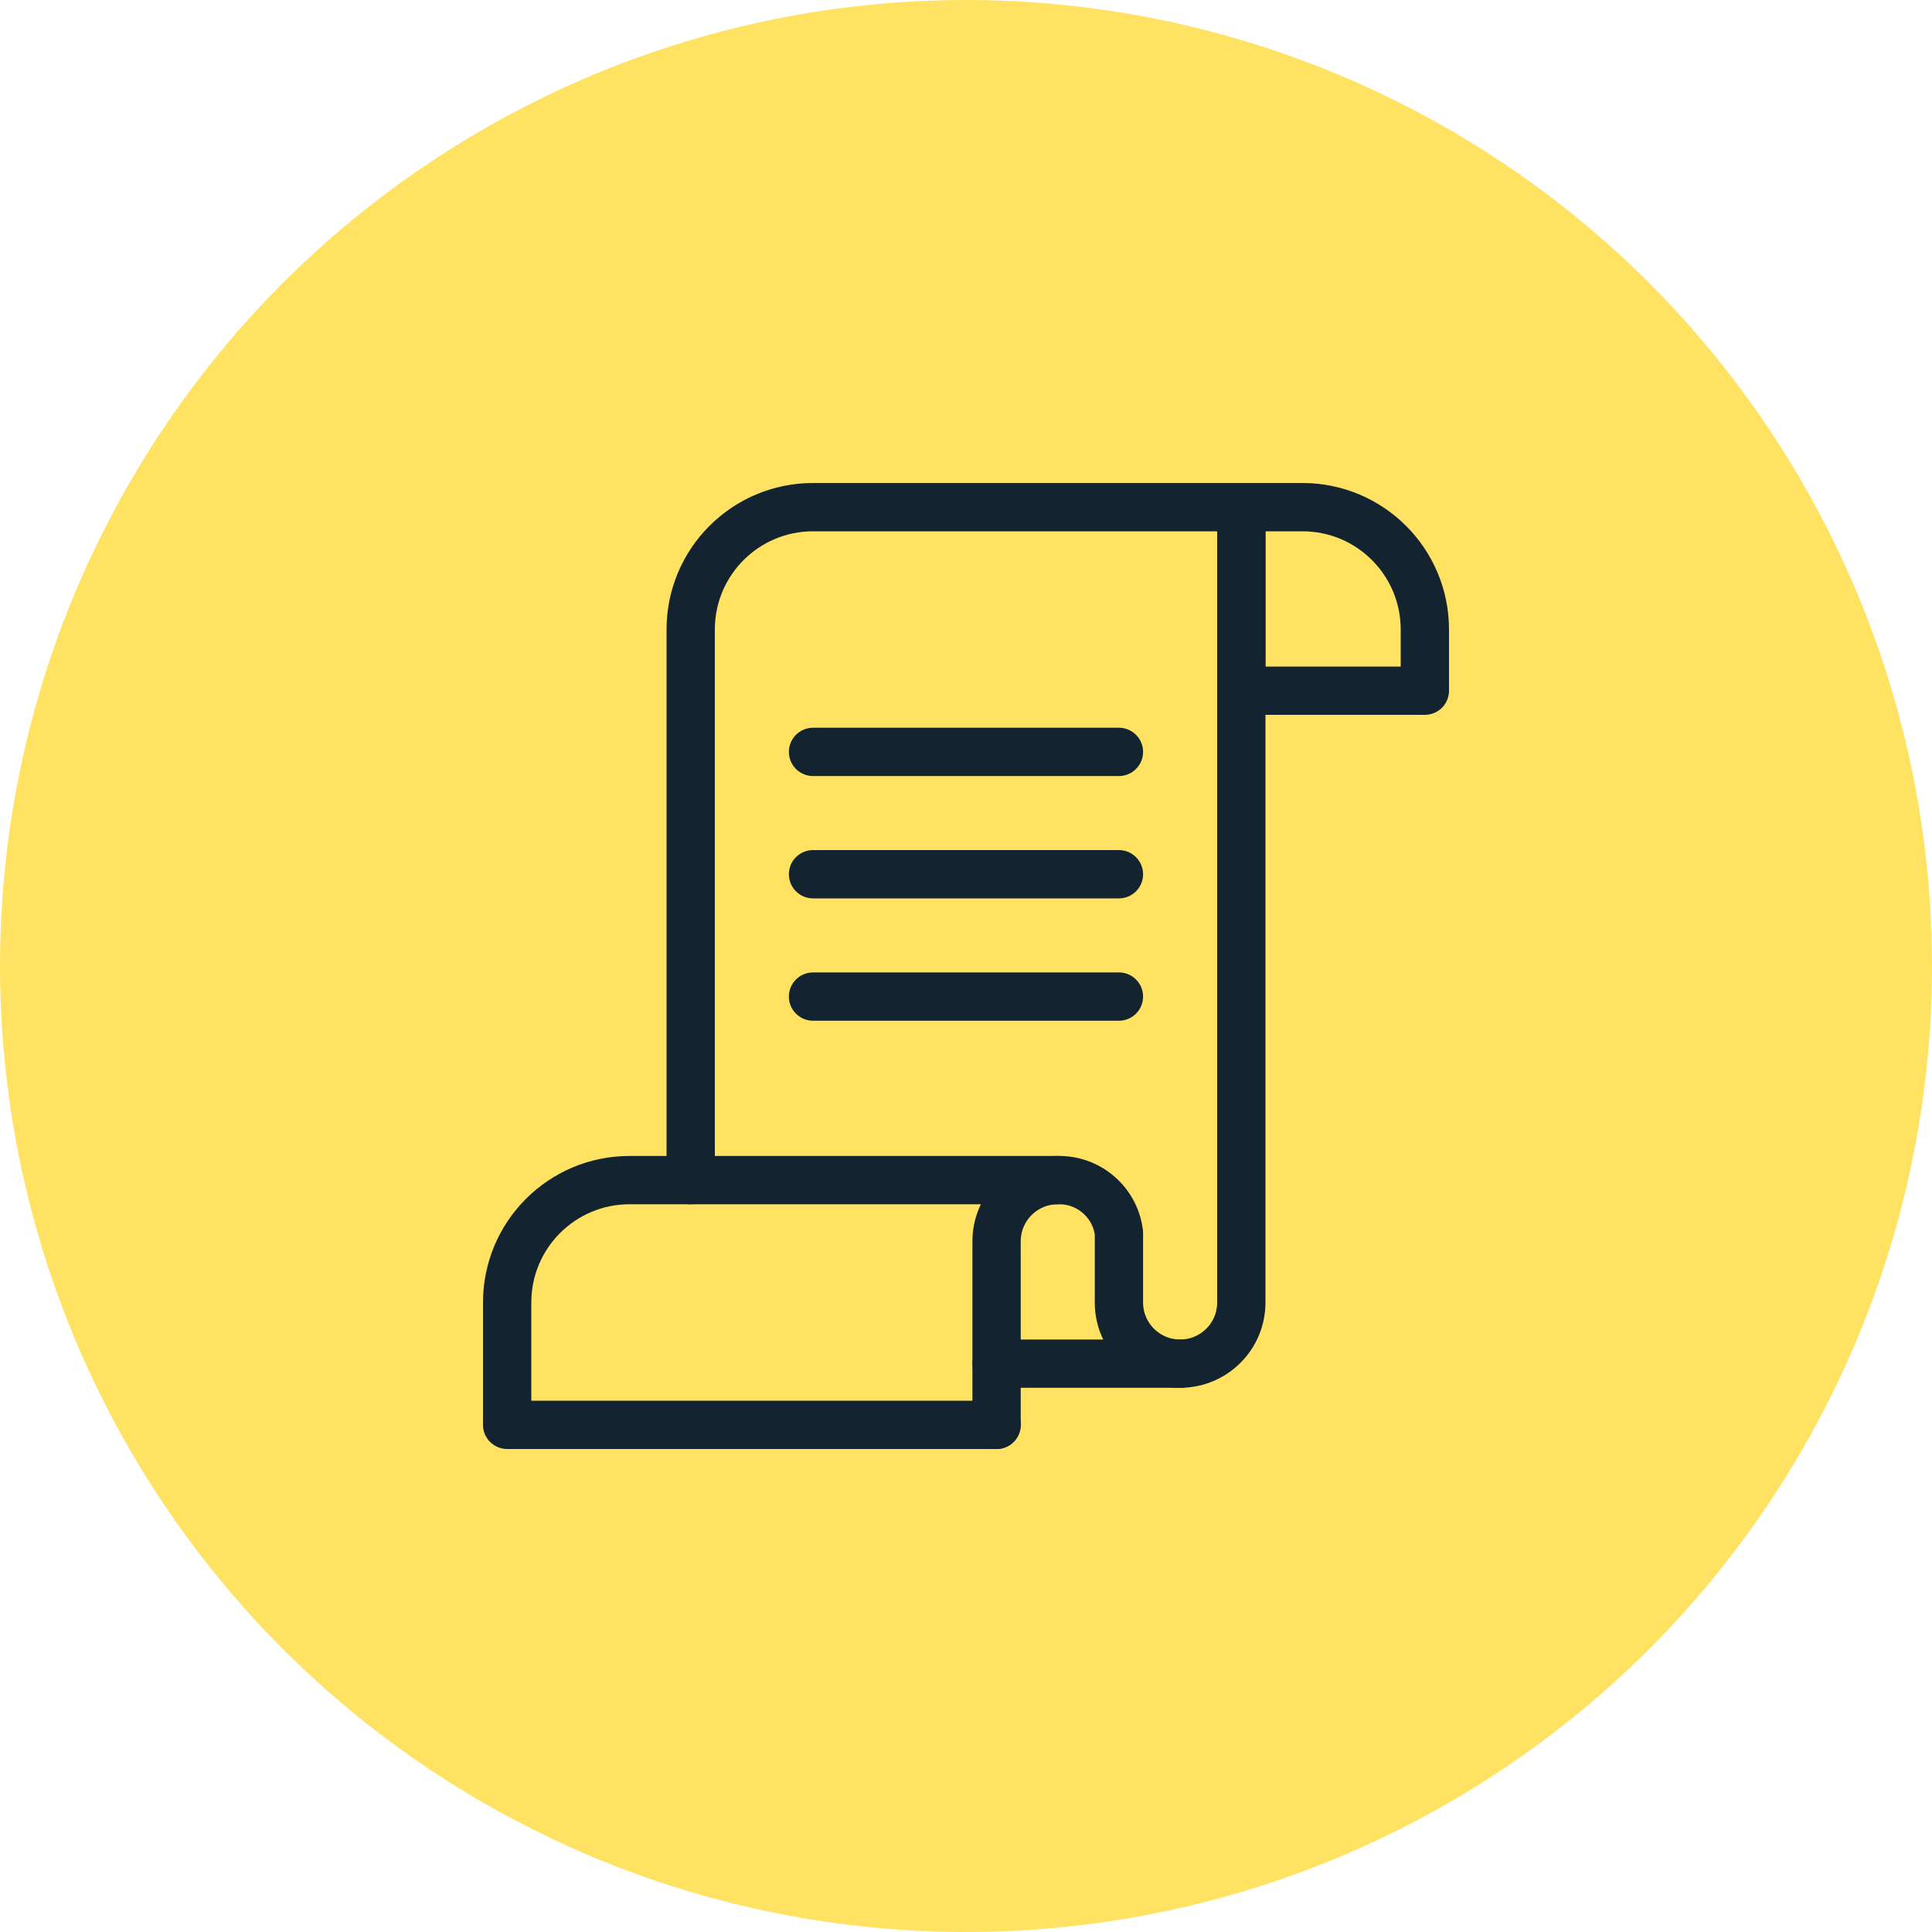
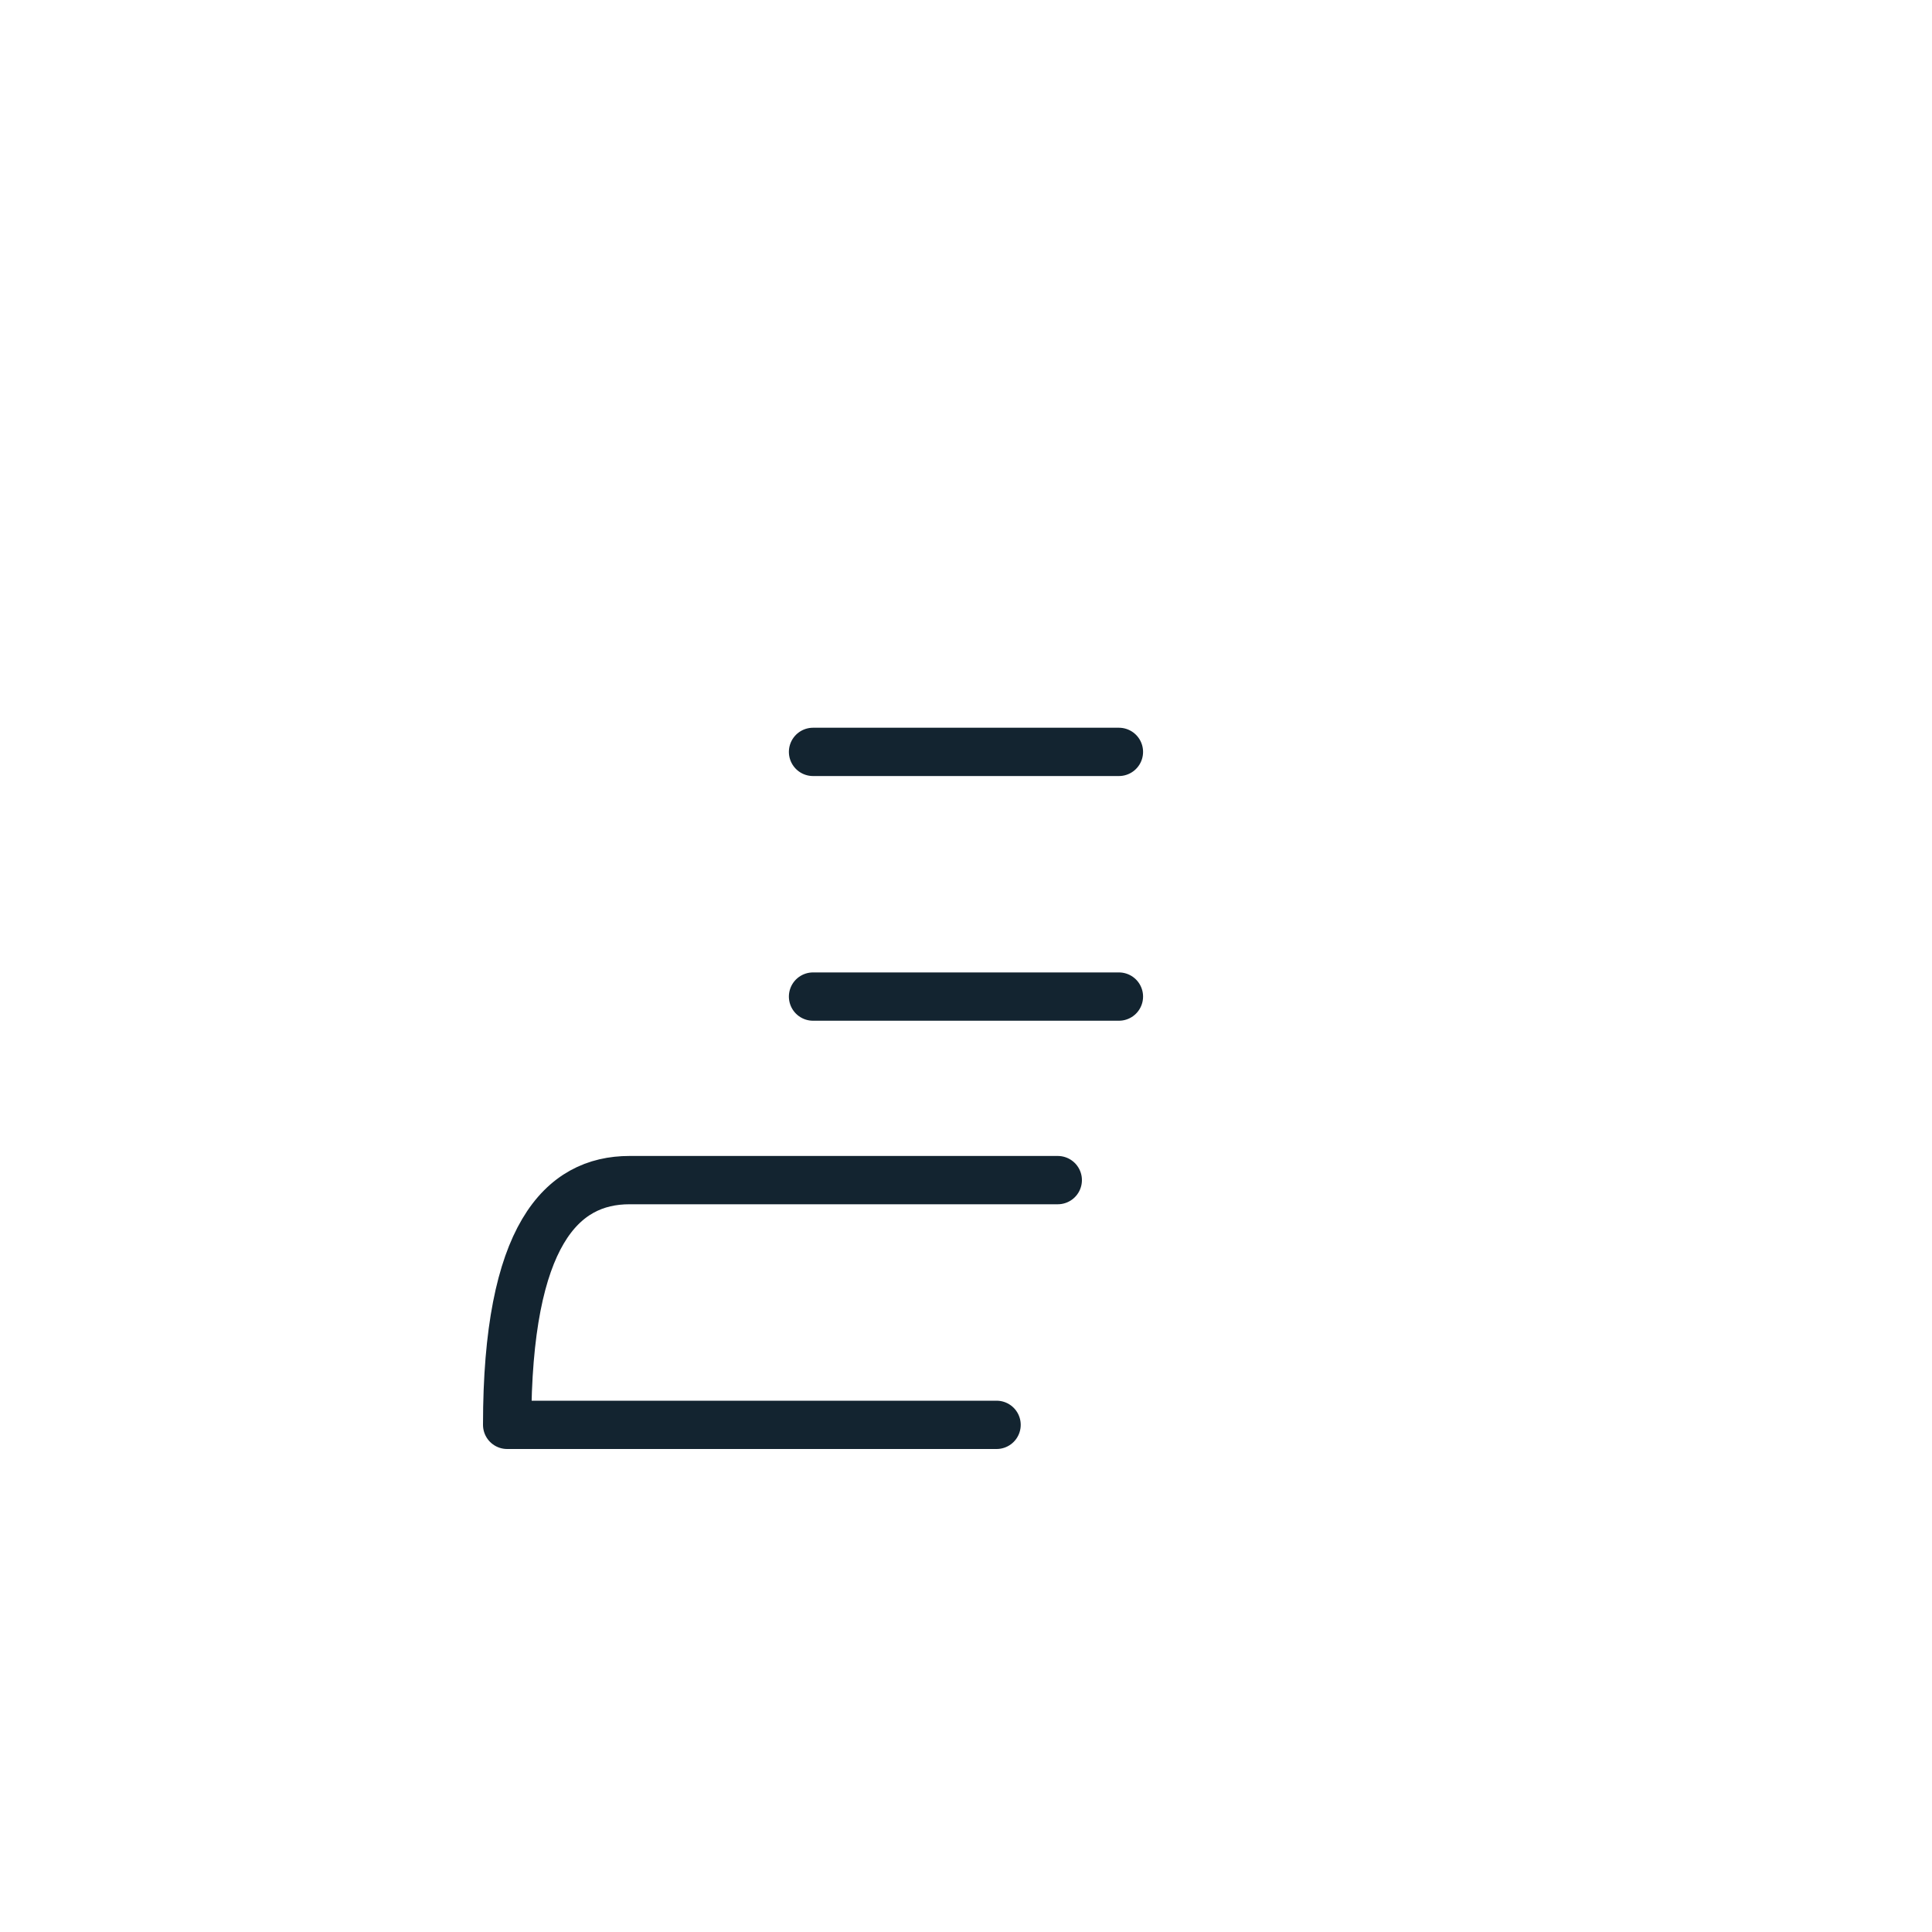
<svg xmlns="http://www.w3.org/2000/svg" width="40" height="40" viewBox="0 0 40 40" fill="none">
-   <circle cx="20" cy="20" r="20" fill="#FFE261" />
-   <path d="M20.633 29.5V25.7C20.633 25 21.2 24.433 21.9 24.433V24.433C22.539 24.418 23.086 24.888 23.166 25.522V26.967C23.166 27.666 23.734 28.233 24.433 28.233V28.233C25.133 28.233 25.7 27.666 25.7 26.967V10.5H16.833C15.434 10.5 14.3 11.634 14.3 13.033V24.433" stroke="#132430" stroke-linecap="round" stroke-linejoin="round" />
-   <path d="M20.633 29.5H10.5V26.967C10.5 25.567 11.634 24.433 13.033 24.433H21.9" stroke="#132430" stroke-linecap="round" stroke-linejoin="round" />
-   <path d="M24.434 28.233H20.634" stroke="#132430" stroke-linecap="round" stroke-linejoin="round" />
+   <path d="M20.633 29.5H10.5C10.5 25.567 11.634 24.433 13.033 24.433H21.9" stroke="#132430" stroke-linecap="round" stroke-linejoin="round" />
  <path d="M16.833 20.633H23.166" stroke="#132430" stroke-linecap="round" stroke-linejoin="round" />
-   <path d="M16.833 18.1H23.166" stroke="#132430" stroke-linecap="round" stroke-linejoin="round" />
  <path d="M16.833 15.567H23.166" stroke="#132430" stroke-linecap="round" stroke-linejoin="round" />
-   <path fill-rule="evenodd" clip-rule="evenodd" d="M26.967 10.5H25.7V14.3H29.5V13.033C29.5 11.634 28.366 10.5 26.967 10.5Z" stroke="#132430" stroke-linecap="round" stroke-linejoin="round" />
</svg>